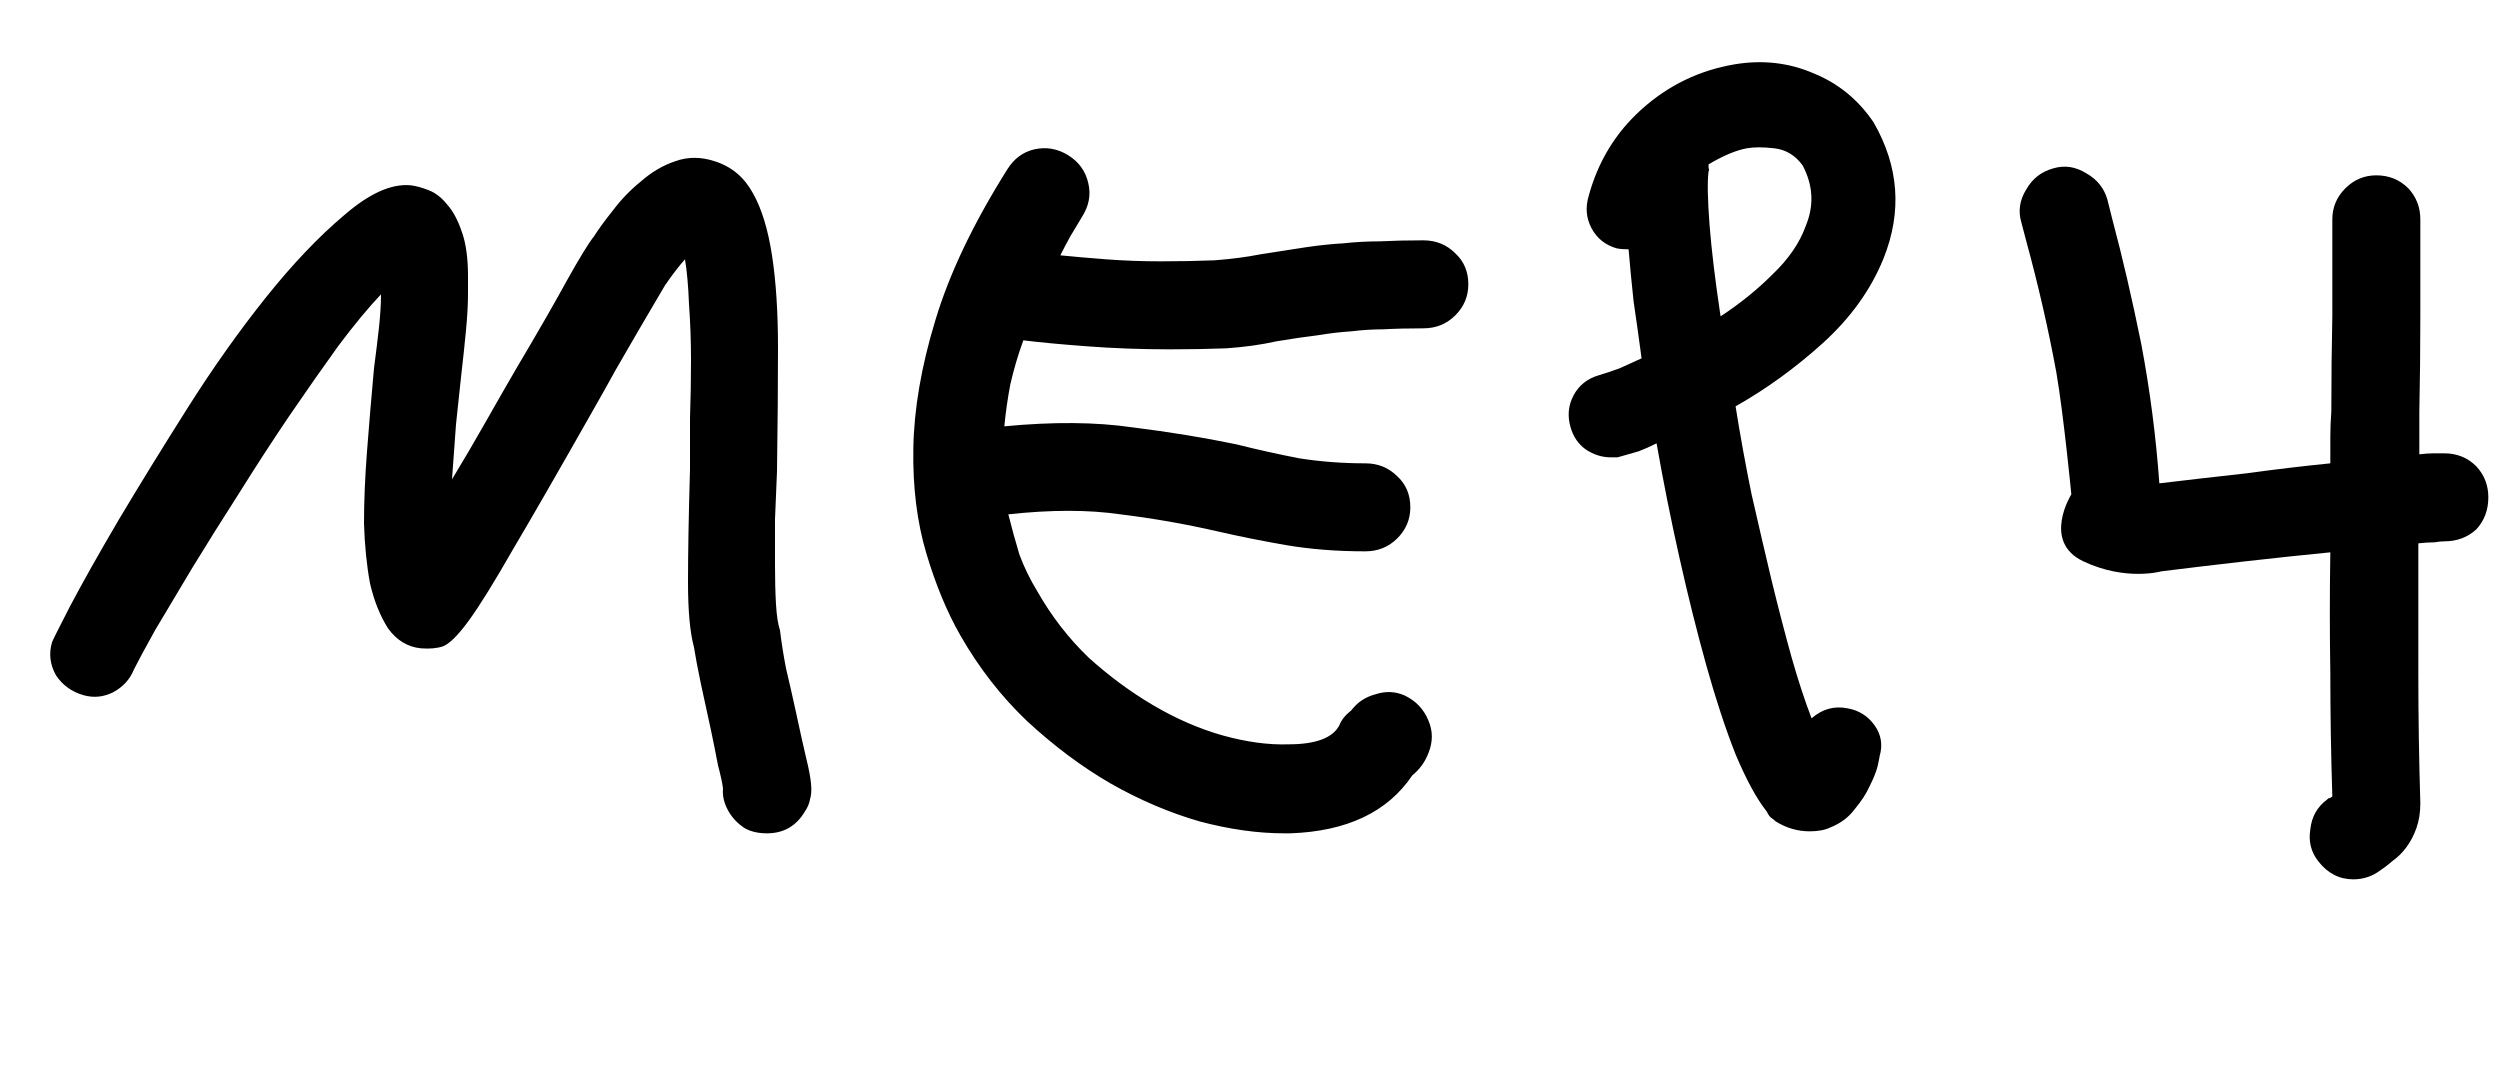
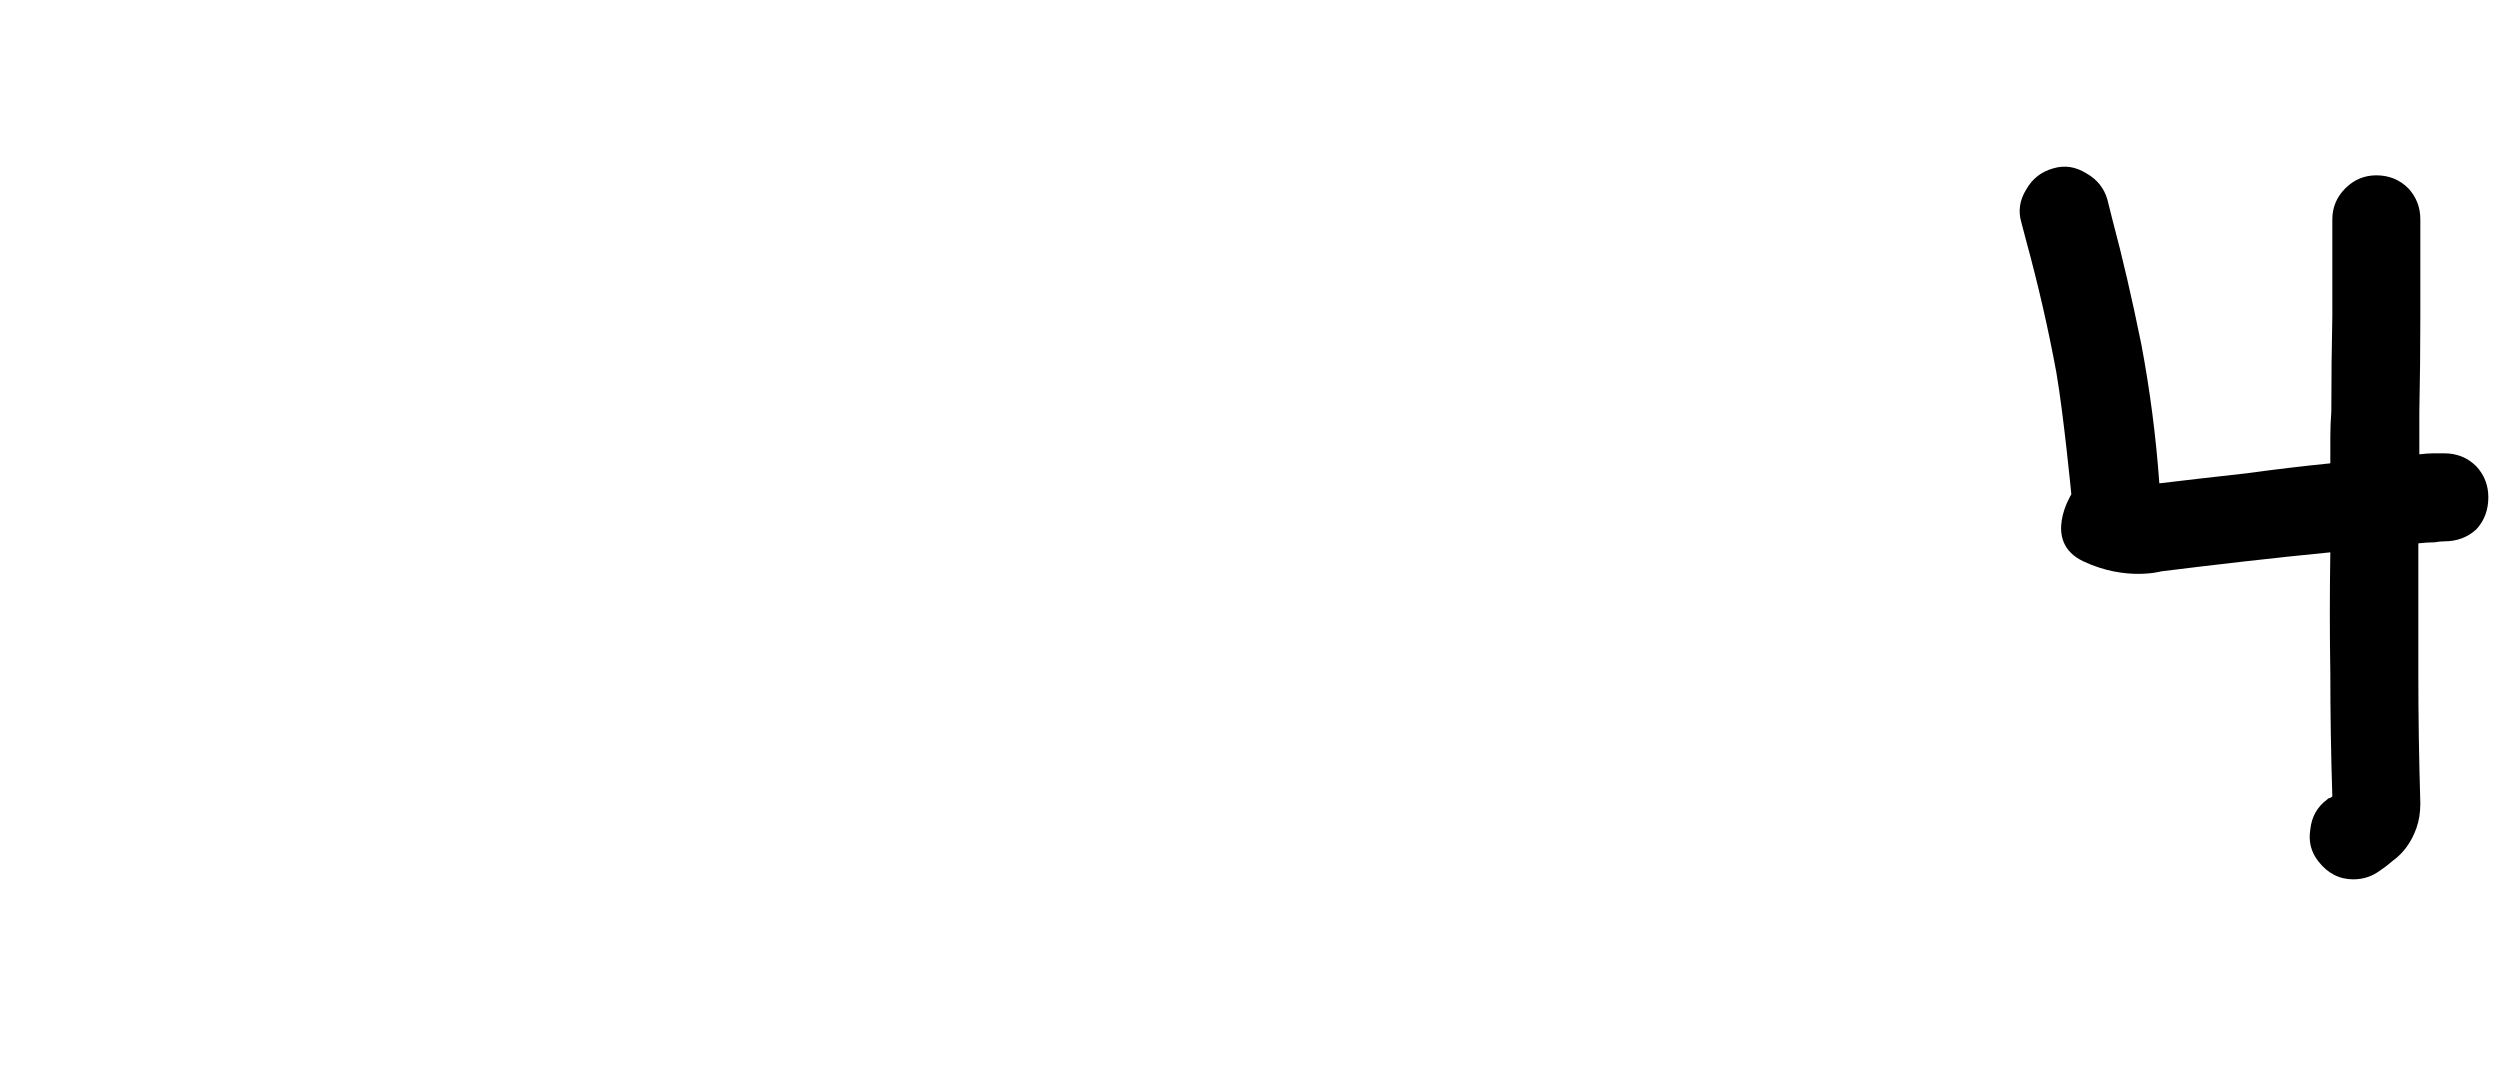
<svg xmlns="http://www.w3.org/2000/svg" width="30" height="13" viewBox="0 0 30 13" fill="none">
-   <path d="M9.204 10C9.1 10 9.012 9.98 8.94 9.94C8.852 9.884 8.784 9.812 8.736 9.724C8.688 9.636 8.668 9.548 8.676 9.46C8.668 9.396 8.648 9.304 8.616 9.184C8.592 9.056 8.564 8.916 8.532 8.764C8.492 8.58 8.452 8.396 8.412 8.212C8.372 8.02 8.344 7.872 8.328 7.768C8.28 7.592 8.256 7.332 8.256 6.988C8.256 6.636 8.264 6.184 8.28 5.632C8.28 5.456 8.28 5.252 8.28 5.02C8.288 4.788 8.292 4.556 8.292 4.324C8.292 4.092 8.284 3.868 8.268 3.652C8.26 3.436 8.244 3.256 8.22 3.112C8.148 3.192 8.068 3.296 7.98 3.424C7.956 3.464 7.916 3.532 7.86 3.628C7.804 3.724 7.736 3.84 7.656 3.976C7.576 4.112 7.488 4.264 7.392 4.432C7.304 4.592 7.212 4.756 7.116 4.924C6.708 5.644 6.388 6.2 6.156 6.592C5.932 6.984 5.756 7.268 5.628 7.444C5.5 7.62 5.396 7.724 5.316 7.756C5.244 7.78 5.156 7.788 5.052 7.78C4.892 7.764 4.76 7.684 4.656 7.54C4.56 7.388 4.488 7.208 4.44 7C4.4 6.784 4.376 6.544 4.368 6.28C4.368 6.016 4.38 5.728 4.404 5.416C4.428 5.104 4.456 4.772 4.488 4.42C4.512 4.236 4.532 4.072 4.548 3.928C4.564 3.776 4.572 3.644 4.572 3.532C4.42 3.692 4.248 3.9 4.056 4.156C3.872 4.412 3.676 4.692 3.468 4.996C3.268 5.292 3.068 5.6 2.868 5.92C2.668 6.232 2.48 6.532 2.304 6.82C2.136 7.1 1.988 7.348 1.86 7.564C1.74 7.78 1.656 7.936 1.608 8.032C1.56 8.152 1.476 8.244 1.356 8.308C1.244 8.364 1.128 8.376 1.008 8.344C0.864 8.304 0.752 8.224 0.672 8.104C0.6 7.976 0.584 7.844 0.624 7.708C0.624 7.7 0.696 7.556 0.84 7.276C0.992 6.988 1.188 6.64 1.428 6.232C1.676 5.816 1.952 5.368 2.256 4.888C2.56 4.408 2.872 3.968 3.192 3.568C3.512 3.168 3.824 2.84 4.128 2.584C4.432 2.32 4.7 2.2 4.932 2.224C4.996 2.232 5.068 2.252 5.148 2.284C5.228 2.316 5.3 2.372 5.364 2.452C5.436 2.532 5.496 2.644 5.544 2.788C5.592 2.924 5.616 3.1 5.616 3.316V3.52C5.616 3.648 5.608 3.796 5.592 3.964C5.576 4.132 5.556 4.32 5.532 4.528C5.516 4.688 5.496 4.876 5.472 5.092C5.456 5.308 5.44 5.528 5.424 5.752C5.56 5.528 5.696 5.296 5.832 5.056C5.968 4.816 6.092 4.6 6.204 4.408C6.46 3.976 6.66 3.628 6.804 3.364C6.956 3.092 7.064 2.916 7.128 2.836C7.184 2.748 7.26 2.644 7.356 2.524C7.452 2.396 7.564 2.28 7.692 2.176C7.82 2.064 7.956 1.984 8.1 1.936C8.252 1.88 8.412 1.88 8.58 1.936C8.78 2 8.932 2.128 9.036 2.32C9.14 2.504 9.216 2.752 9.264 3.064C9.312 3.376 9.336 3.748 9.336 4.18C9.336 4.612 9.332 5.104 9.324 5.656C9.316 5.848 9.308 6.04 9.3 6.232C9.3 6.424 9.3 6.608 9.3 6.784C9.3 6.96 9.304 7.116 9.312 7.252C9.32 7.388 9.336 7.492 9.36 7.564C9.376 7.7 9.4 7.852 9.432 8.02C9.472 8.188 9.512 8.364 9.552 8.548C9.6 8.772 9.64 8.952 9.672 9.088C9.704 9.216 9.724 9.32 9.732 9.4C9.74 9.48 9.736 9.544 9.72 9.592C9.712 9.64 9.692 9.688 9.66 9.736C9.556 9.912 9.404 10 9.204 10ZM14.044 4.192C13.7 4.192 13.368 4.18 13.048 4.156C12.728 4.132 12.472 4.108 12.28 4.084C12.216 4.26 12.164 4.436 12.124 4.612C12.092 4.78 12.068 4.948 12.052 5.116C12.636 5.06 13.148 5.064 13.588 5.128C14.036 5.184 14.452 5.252 14.836 5.332C15.092 5.396 15.344 5.452 15.592 5.5C15.848 5.54 16.112 5.56 16.384 5.56C16.536 5.56 16.664 5.612 16.768 5.716C16.872 5.812 16.924 5.936 16.924 6.088C16.924 6.232 16.872 6.356 16.768 6.46C16.664 6.564 16.536 6.616 16.384 6.616C16.048 6.616 15.736 6.592 15.448 6.544C15.168 6.496 14.888 6.44 14.608 6.376C14.224 6.288 13.836 6.22 13.444 6.172C13.06 6.116 12.612 6.116 12.1 6.172C12.14 6.332 12.184 6.492 12.232 6.652C12.288 6.804 12.36 6.952 12.448 7.096C12.616 7.392 12.82 7.656 13.06 7.888C13.308 8.112 13.568 8.304 13.84 8.464C14.112 8.624 14.388 8.744 14.668 8.824C14.956 8.904 15.22 8.94 15.46 8.932C15.788 8.932 15.992 8.856 16.072 8.704C16.096 8.64 16.144 8.58 16.216 8.524C16.288 8.428 16.384 8.364 16.504 8.332C16.624 8.292 16.74 8.296 16.852 8.344C16.988 8.408 17.084 8.508 17.14 8.644C17.196 8.772 17.196 8.904 17.14 9.04C17.1 9.144 17.036 9.232 16.948 9.304C16.652 9.744 16.164 9.976 15.484 10H15.412C15.092 10 14.752 9.952 14.392 9.856C14.032 9.752 13.676 9.6 13.324 9.4C12.98 9.2 12.648 8.952 12.328 8.656C12.016 8.36 11.748 8.016 11.524 7.624C11.364 7.344 11.228 7.016 11.116 6.64C11.004 6.264 10.952 5.844 10.96 5.38C10.968 4.908 11.056 4.396 11.224 3.844C11.392 3.284 11.68 2.68 12.088 2.032C12.168 1.904 12.276 1.824 12.412 1.792C12.556 1.76 12.692 1.784 12.82 1.864C12.948 1.944 13.028 2.056 13.06 2.2C13.092 2.336 13.068 2.468 12.988 2.596C12.94 2.676 12.892 2.756 12.844 2.836C12.804 2.908 12.764 2.984 12.724 3.064C12.884 3.08 13.068 3.096 13.276 3.112C13.492 3.128 13.708 3.136 13.924 3.136C14.148 3.136 14.364 3.132 14.572 3.124C14.78 3.108 14.964 3.084 15.124 3.052C15.332 3.02 15.512 2.992 15.664 2.968C15.824 2.944 15.976 2.928 16.12 2.92C16.264 2.904 16.412 2.896 16.564 2.896C16.716 2.888 16.888 2.884 17.08 2.884C17.232 2.884 17.36 2.936 17.464 3.04C17.568 3.136 17.62 3.26 17.62 3.412C17.62 3.556 17.568 3.68 17.464 3.784C17.36 3.888 17.232 3.94 17.08 3.94C16.896 3.94 16.736 3.944 16.6 3.952C16.472 3.952 16.344 3.96 16.216 3.976C16.088 3.984 15.952 4 15.808 4.024C15.672 4.04 15.508 4.064 15.316 4.096C15.14 4.136 14.94 4.164 14.716 4.18C14.5 4.188 14.276 4.192 14.044 4.192ZM22.603 3.1C22.451 3.476 22.207 3.816 21.871 4.12C21.543 4.416 21.195 4.668 20.827 4.876C20.883 5.228 20.947 5.58 21.019 5.932C21.099 6.284 21.179 6.628 21.259 6.964C21.339 7.292 21.419 7.6 21.499 7.888C21.579 8.168 21.659 8.412 21.739 8.62C21.867 8.508 22.011 8.468 22.171 8.5C22.307 8.524 22.415 8.592 22.495 8.704C22.575 8.816 22.595 8.94 22.555 9.076C22.555 9.084 22.547 9.124 22.531 9.196C22.515 9.26 22.483 9.34 22.435 9.436C22.395 9.524 22.335 9.616 22.255 9.712C22.183 9.808 22.087 9.88 21.967 9.928C21.903 9.96 21.819 9.976 21.715 9.976C21.571 9.976 21.435 9.936 21.307 9.856C21.291 9.84 21.271 9.824 21.247 9.808C21.231 9.792 21.215 9.768 21.199 9.736C21.079 9.584 20.955 9.356 20.827 9.052C20.707 8.748 20.591 8.396 20.479 7.996C20.367 7.596 20.259 7.164 20.155 6.7C20.051 6.236 19.959 5.776 19.879 5.32C19.799 5.36 19.727 5.392 19.663 5.416C19.607 5.432 19.551 5.448 19.495 5.464C19.463 5.472 19.435 5.48 19.411 5.488C19.387 5.488 19.359 5.488 19.327 5.488C19.223 5.488 19.123 5.456 19.027 5.392C18.939 5.328 18.879 5.24 18.847 5.128C18.807 4.992 18.819 4.864 18.883 4.744C18.947 4.624 19.047 4.544 19.183 4.504C19.263 4.48 19.347 4.452 19.435 4.42C19.523 4.38 19.611 4.34 19.699 4.3C19.667 4.06 19.635 3.832 19.603 3.616C19.579 3.392 19.559 3.184 19.543 2.992C19.487 2.992 19.439 2.988 19.399 2.98C19.263 2.94 19.163 2.86 19.099 2.74C19.035 2.62 19.023 2.492 19.063 2.356C19.175 1.94 19.387 1.592 19.699 1.312C20.019 1.024 20.391 0.844 20.815 0.772C21.151 0.716 21.467 0.752 21.763 0.88C22.059 1 22.299 1.196 22.483 1.468C22.787 1.996 22.827 2.54 22.603 3.1ZM21.667 2.716C21.771 2.468 21.759 2.224 21.631 1.984C21.543 1.864 21.431 1.796 21.295 1.78C21.159 1.764 21.047 1.764 20.959 1.78C20.831 1.804 20.679 1.868 20.503 1.972C20.503 1.988 20.503 2.004 20.503 2.02C20.511 2.028 20.511 2.04 20.503 2.056C20.487 2.176 20.491 2.392 20.515 2.704C20.539 3.008 20.583 3.372 20.647 3.796C20.879 3.644 21.087 3.476 21.271 3.292C21.463 3.108 21.595 2.916 21.667 2.716Z" fill="black" />
  <path d="M25.936 6.856C26.256 6.816 26.592 6.776 26.944 6.736C27.296 6.696 27.636 6.66 27.964 6.628C27.956 7.108 27.956 7.592 27.964 8.08C27.964 8.568 27.972 9.06 27.988 9.556C27.972 9.572 27.956 9.58 27.94 9.58L27.928 9.592C27.808 9.68 27.74 9.8 27.724 9.952C27.7 10.096 27.732 10.224 27.82 10.336C27.932 10.48 28.072 10.552 28.24 10.552C28.36 10.552 28.468 10.516 28.564 10.444C28.612 10.412 28.664 10.372 28.72 10.324C28.776 10.284 28.828 10.232 28.876 10.168C28.924 10.104 28.964 10.028 28.996 9.94C29.028 9.852 29.044 9.752 29.044 9.64C29.028 9.112 29.02 8.592 29.02 8.08C29.02 7.56 29.02 7.04 29.02 6.52C29.092 6.512 29.156 6.508 29.212 6.508C29.26 6.5 29.3 6.496 29.332 6.496C29.484 6.496 29.612 6.448 29.716 6.352C29.812 6.248 29.86 6.12 29.86 5.968C29.86 5.824 29.812 5.7 29.716 5.596C29.612 5.492 29.484 5.44 29.332 5.44C29.292 5.44 29.248 5.44 29.2 5.44C29.152 5.44 29.096 5.444 29.032 5.452V4.948C29.04 4.564 29.044 4.18 29.044 3.796C29.044 3.404 29.044 3.016 29.044 2.632C29.044 2.488 28.996 2.364 28.9 2.26C28.796 2.156 28.668 2.104 28.516 2.104C28.372 2.104 28.248 2.156 28.144 2.26C28.04 2.364 27.988 2.488 27.988 2.632C27.988 3.016 27.988 3.4 27.988 3.784C27.98 4.168 27.976 4.552 27.976 4.936C27.968 5.04 27.964 5.144 27.964 5.248C27.964 5.352 27.964 5.456 27.964 5.56C27.644 5.592 27.308 5.632 26.956 5.68C26.596 5.72 26.248 5.76 25.912 5.8C25.872 5.24 25.8 4.684 25.696 4.132C25.584 3.58 25.468 3.08 25.348 2.632L25.288 2.392C25.248 2.256 25.164 2.152 25.036 2.08C24.908 2 24.776 1.98 24.64 2.02C24.496 2.06 24.388 2.144 24.316 2.272C24.236 2.4 24.216 2.532 24.256 2.668L24.316 2.896C24.46 3.424 24.58 3.948 24.676 4.468C24.764 4.98 24.856 5.932 24.856 5.932C24.856 5.932 24.5 6.5 25 6.736C25.511 6.977 25.936 6.856 25.936 6.856Z" fill="black" />
</svg>